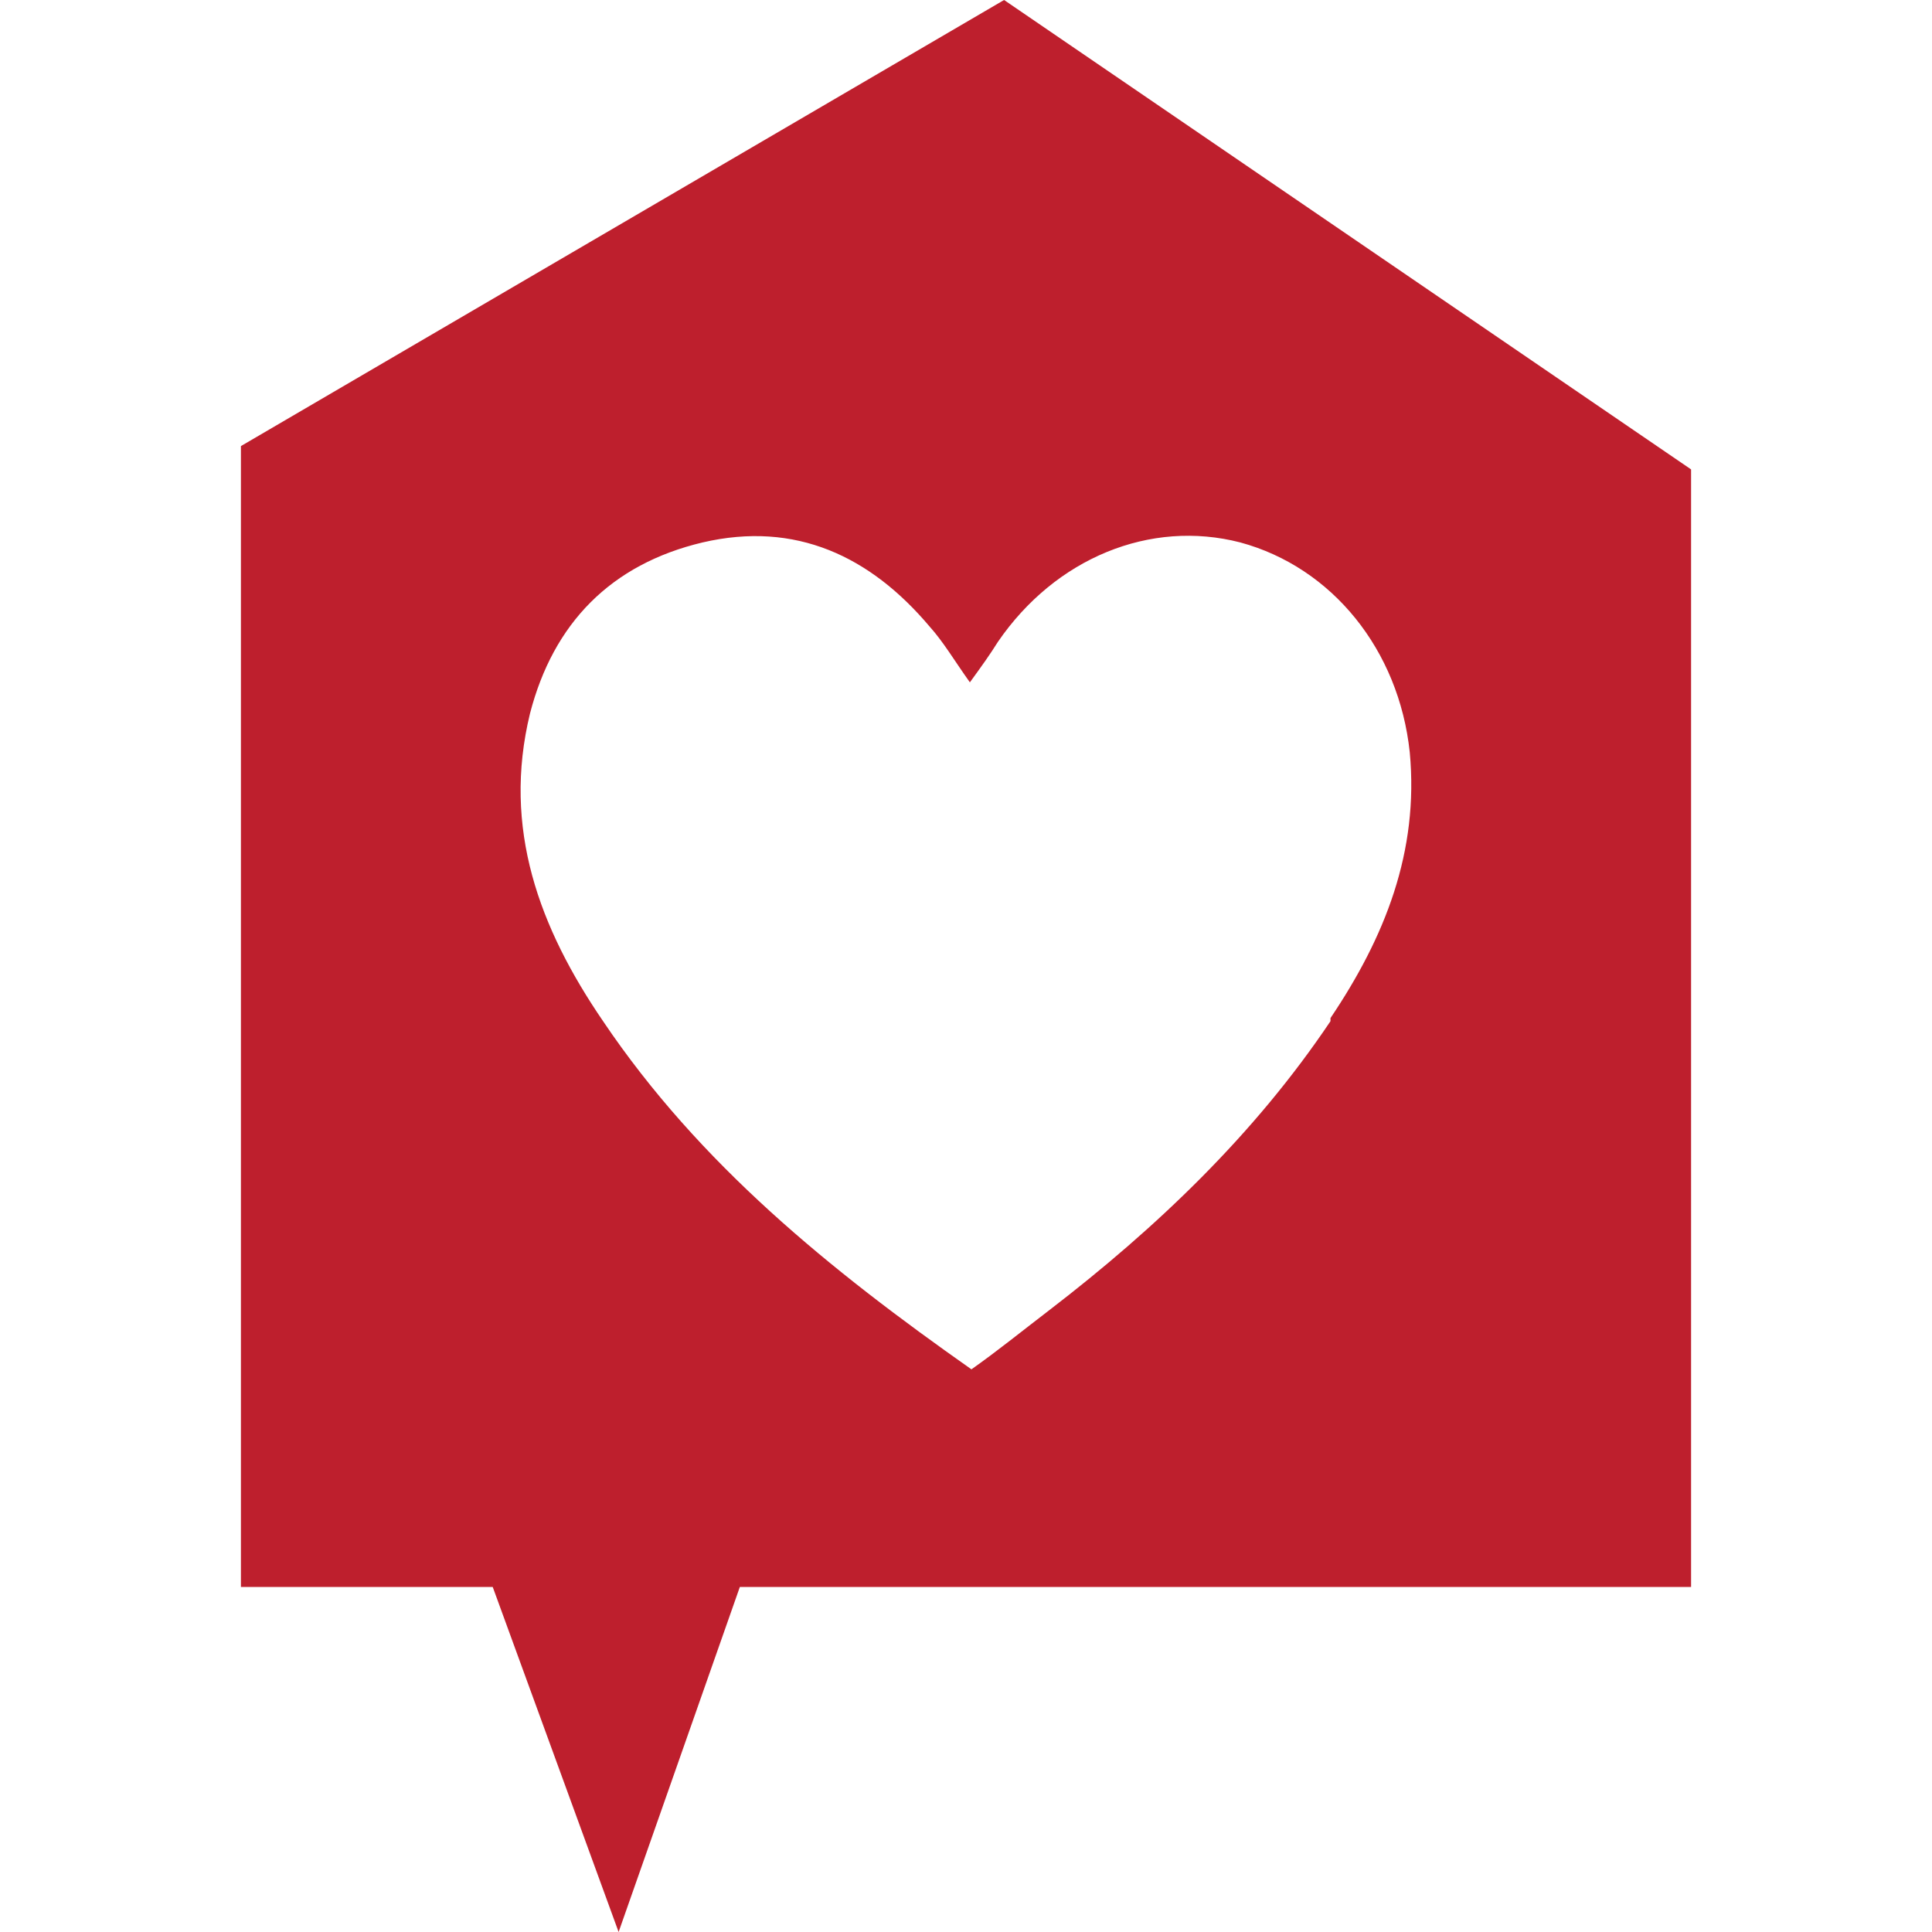
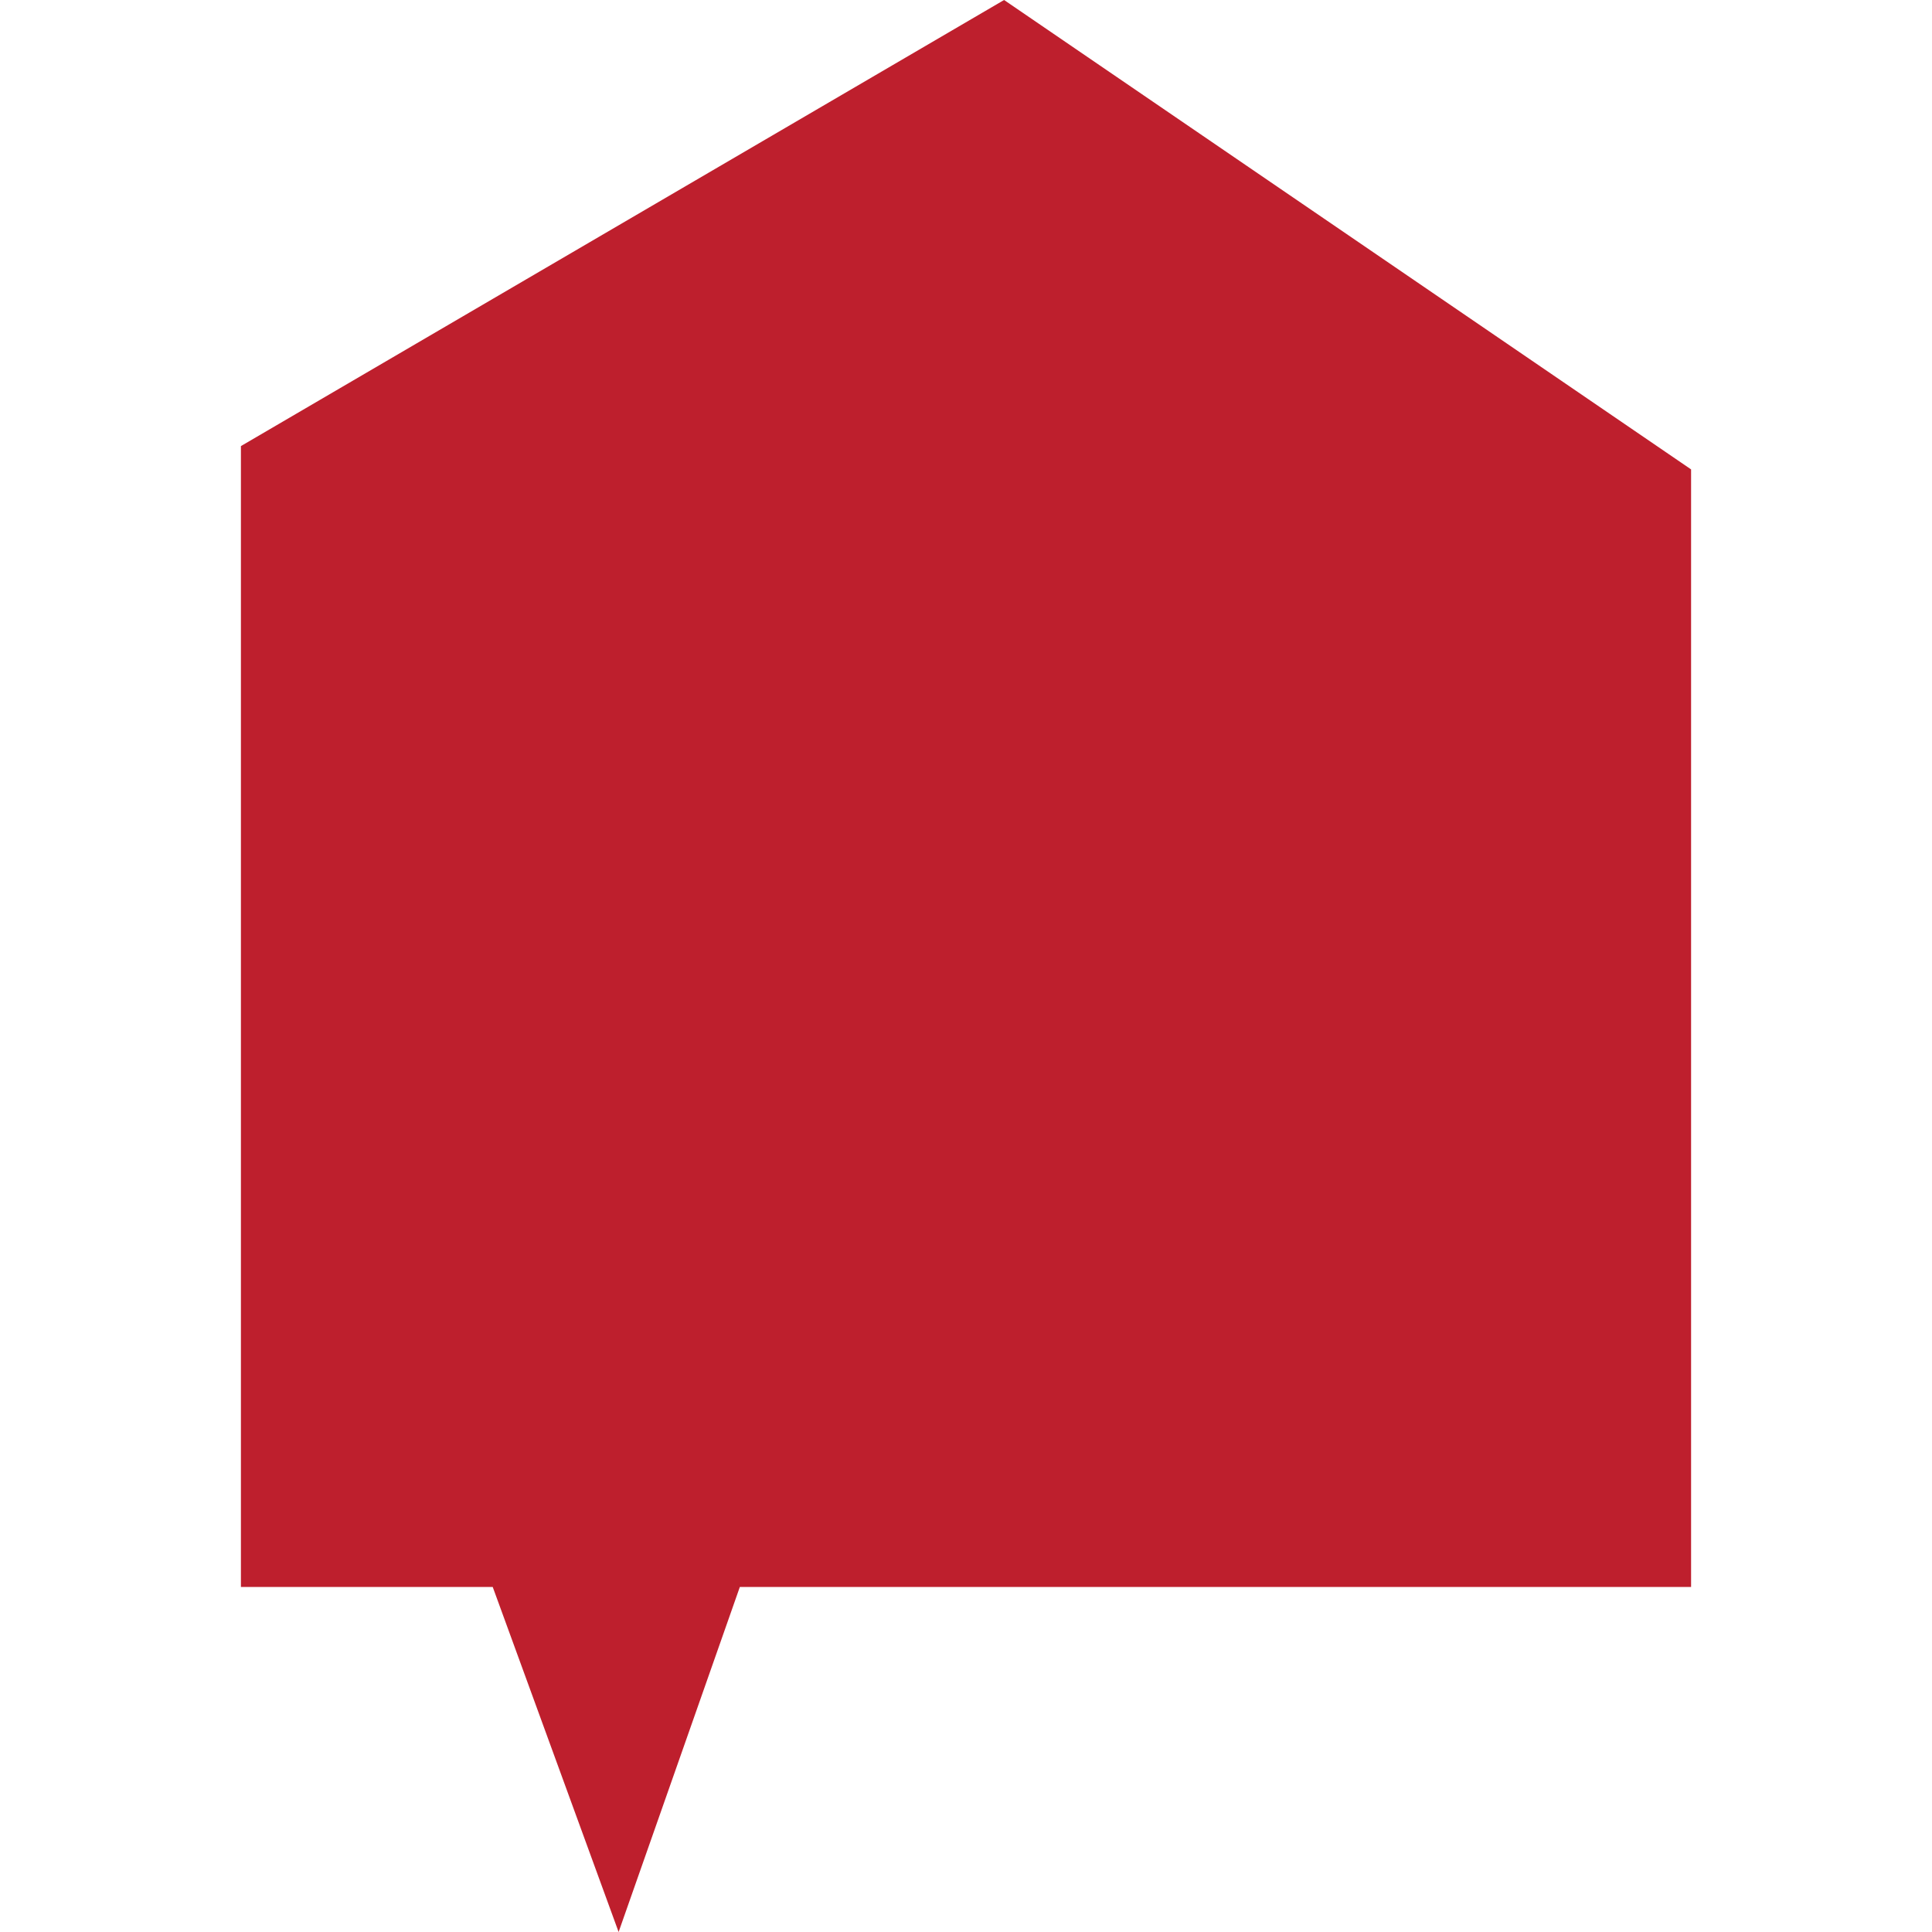
<svg xmlns="http://www.w3.org/2000/svg" version="1.1" width="124.3" height="124.3">
  <svg version="1.1" viewBox="0 0 124.3 124.3">
    <defs>
      <style>
      .cls-1 {
        fill: #be1f2d;
      }
    </style>
    </defs>
    <g>
      <g id="SvgjsG1009">
-         <path class="cls-1" d="M85.6,65.7c-4.9,7.3-11.2,13.3-18.1,18.6-1.7,1.3-3.3,2.6-5,3.8-9.1-6.4-17.5-13.2-23.7-22.4-4.1-6-6.5-12.4-4.7-19.8,1.5-5.8,5.2-9.6,11.1-11,6-1.4,10.8.9,14.6,5.4.9,1,1.6,2.2,2.6,3.6.8-1.1,1.3-1.8,1.8-2.6,3.7-5.4,9.8-7.9,15.6-6.4,5.9,1.6,10.2,6.9,10.9,13.5.6,6.4-1.6,11.9-5.1,17.1M108.8,30.2L64.6,0,15.5,28.7v73.4h16.2l8.1,22.2,7.8-22.2h61.2V30.2h0Z" />
+         <path class="cls-1" d="M85.6,65.7M108.8,30.2L64.6,0,15.5,28.7v73.4h16.2l8.1,22.2,7.8-22.2h61.2V30.2h0Z" />
      </g>
    </g>
  </svg>
  <style>@media (prefers-color-scheme: light) { :root { filter: none; } }
@media (prefers-color-scheme: dark) { :root { filter: none; } }
</style>
</svg>